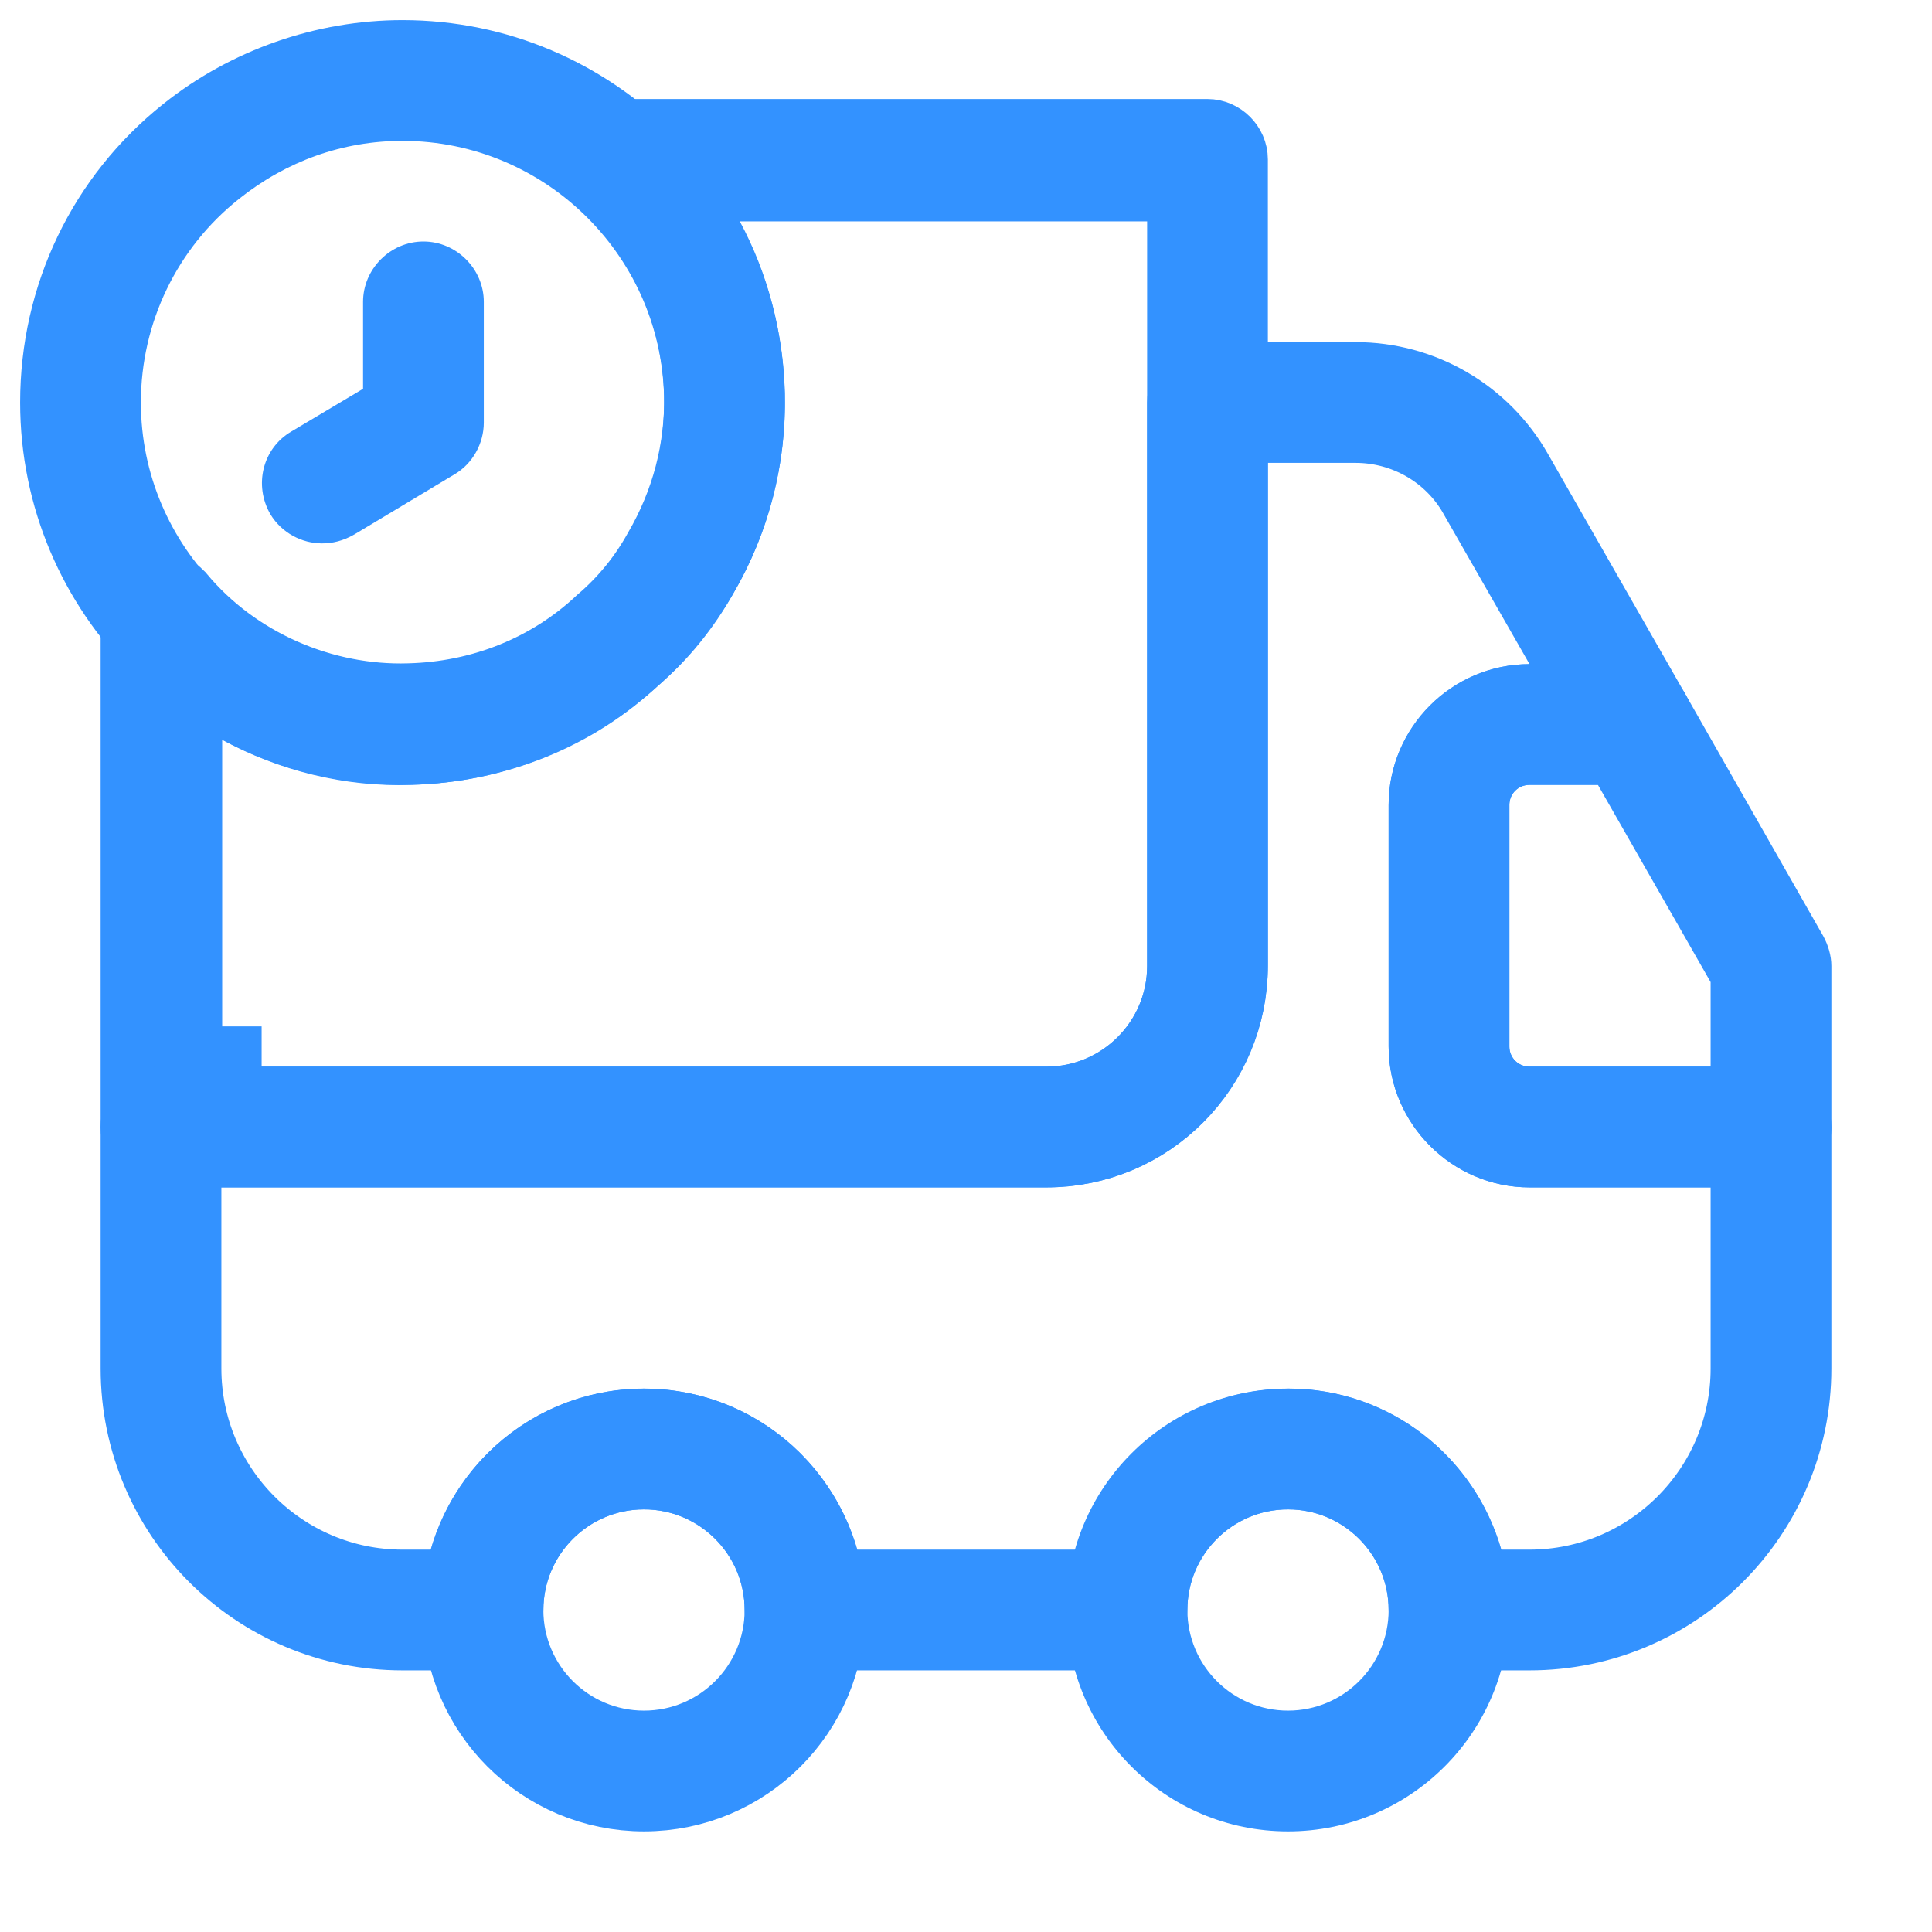
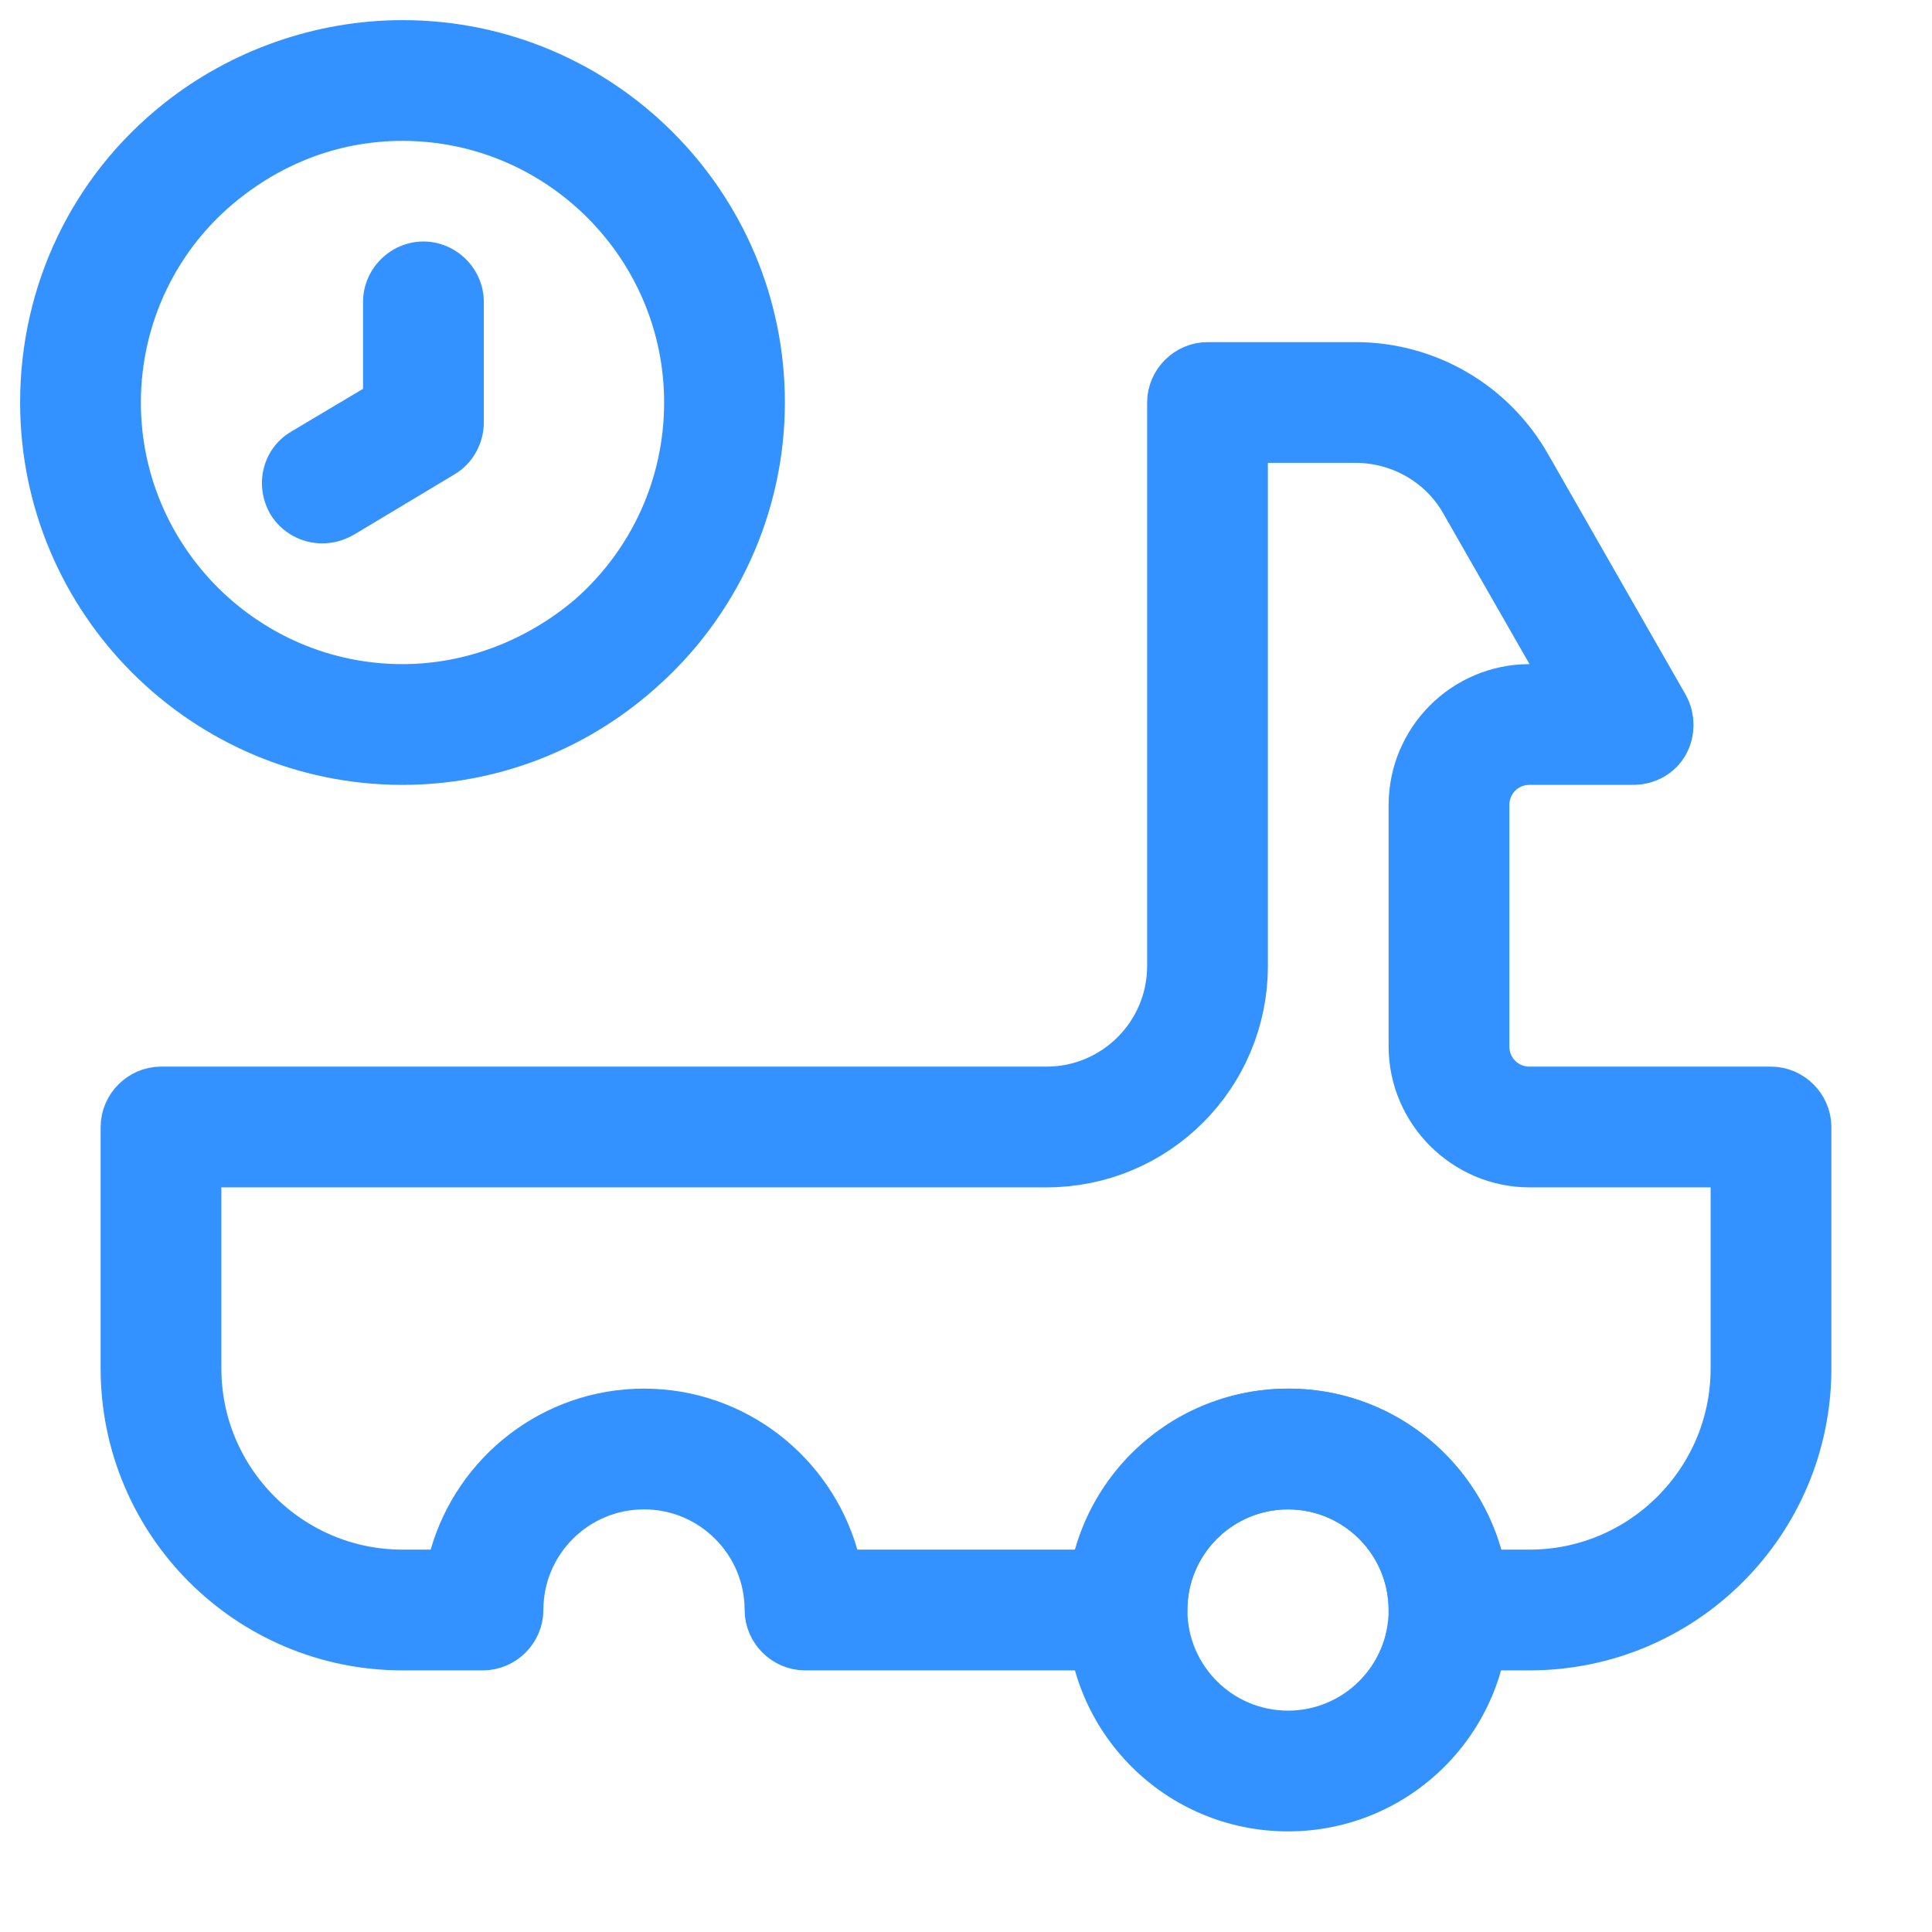
<svg xmlns="http://www.w3.org/2000/svg" width="48" height="48" viewBox="0 0 48 48" fill="none">
-   <path d="M4.372 14.9L4.373 14.901C5.795 16.604 7.992 17.548 10.168 17.48C11.995 17.433 13.704 16.749 15.007 15.525C15.609 15.011 16.097 14.406 16.469 13.734C17.177 12.52 17.523 11.184 17.5 9.823L17.5 9.818C17.454 7.692 16.527 5.754 14.968 4.356L14.968 4.356L14.959 4.347C14.793 4.202 14.743 3.984 14.815 3.795C14.893 3.589 15.091 3.46 15.28 3.46H30C30.268 3.46 30.5 3.692 30.5 3.96V23.96C30.5 26.492 28.483 28.5 26 28.5H4C3.732 28.5 3.5 28.268 3.5 28V15.24C3.5 15.025 3.634 14.834 3.829 14.757C4.033 14.685 4.245 14.748 4.372 14.9ZM29.5 5.5V4.5H28.5H18.38H16.706L17.5 5.974C18.122 7.13 18.464 8.436 18.5 9.805C18.536 11.361 18.142 12.897 17.357 14.234L17.352 14.243L17.347 14.253C16.92 15.018 16.335 15.739 15.72 16.252L15.695 16.273L15.671 16.295C14.258 17.637 12.298 18.446 10.194 18.5L10.194 18.5L10.184 18.501C8.713 18.554 7.249 18.181 5.997 17.501L4.52 16.699V18.38V26.5H5.5V27.5H5.52H6.52H26C27.932 27.5 29.5 25.932 29.5 24V5.5Z" fill="#3392FF" stroke="#3392FF" stroke-width="2" />
  <path d="M37.591 11.775L37.592 11.777L41.009 17.752C41.01 17.753 41.01 17.753 41.01 17.754C41.097 17.908 41.097 18.114 41.009 18.268C40.936 18.397 40.779 18.5 40.58 18.5H38C37.168 18.5 36.5 19.168 36.5 20V26C36.5 26.832 37.168 27.5 38 27.5H44C44.268 27.5 44.5 27.732 44.5 28V34C44.5 37.588 41.588 40.5 38 40.5H36C35.732 40.5 35.5 40.268 35.5 40C35.5 38.068 33.932 36.5 32 36.5C30.068 36.5 28.5 38.068 28.5 40C28.5 40.268 28.268 40.5 28 40.5H20C19.732 40.5 19.5 40.268 19.5 40C19.5 38.068 17.932 36.5 16 36.5C14.068 36.5 12.5 38.068 12.5 40C12.5 40.268 12.268 40.5 12 40.5H10C6.412 40.5 3.5 37.588 3.5 34V28C3.5 27.732 3.732 27.5 4 27.5H26C27.932 27.5 29.5 25.932 29.5 24V10C29.5 9.732 29.732 9.5 30 9.5H33.68C35.3 9.5 36.789 10.367 37.591 11.775ZM36.339 38.776L36.547 39.5H37.3H38C41.032 39.5 43.5 37.032 43.5 34V29.5V28.5H42.5H38C36.632 28.5 35.5 27.368 35.5 26V20C35.5 18.629 36.616 17.5 38 17.5H39.724L38.868 16.003L36.731 12.269C36.73 12.268 36.73 12.267 36.73 12.266C36.107 11.165 34.931 10.5 33.68 10.5H31.5H30.5V11.5V24C30.5 26.488 28.488 28.5 26 28.5H5.5H4.5V29.5V34C4.5 37.032 6.968 39.5 10 39.5H10.7H11.453L11.661 38.776C12.203 36.889 13.942 35.5 16 35.5C18.058 35.5 19.797 36.889 20.339 38.776L20.547 39.5H21.3H26.72H27.473L27.681 38.776C28.223 36.889 29.962 35.5 32.02 35.5C34.074 35.5 35.796 36.885 36.339 38.776Z" fill="#3392FF" stroke="#3392FF" stroke-width="2" />
-   <path d="M16 44.5C13.512 44.5 11.5 42.488 11.5 40C11.5 37.512 13.512 35.5 16 35.5C18.488 35.5 20.5 37.512 20.5 40C20.5 42.488 18.488 44.5 16 44.5ZM16 36.5C14.068 36.5 12.5 38.068 12.5 40C12.5 41.932 14.068 43.5 16 43.5C17.932 43.5 19.5 41.932 19.5 40C19.5 38.068 17.932 36.5 16 36.5Z" fill="#3392FF" stroke="#3392FF" stroke-width="2" />
  <path d="M32 45.5C28.96 45.5 26.5 43.04 26.5 40C26.5 36.96 28.96 34.5 32 34.5C35.04 34.5 37.5 36.96 37.5 40C37.5 43.04 35.04 45.5 32 45.5ZM32 37.5C30.62 37.5 29.5 38.62 29.5 40C29.5 41.38 30.62 42.5 32 42.5C33.38 42.5 34.5 41.38 34.5 40C34.5 38.62 33.38 37.5 32 37.5Z" fill="#3392FF" />
-   <path d="M44 29.5H38C36.08 29.5 34.5 27.92 34.5 26V20C34.5 18.08 36.08 16.5 38 16.5H40.58C41.12 16.5 41.62 16.78 41.88 17.26L45.3 23.26C45.42 23.48 45.5 23.74 45.5 24V28C45.5 28.82 44.82 29.5 44 29.5ZM38 19.5C37.72 19.5 37.5 19.72 37.5 20V26C37.5 26.28 37.72 26.5 38 26.5H42.5V24.4L39.7 19.5H38Z" fill="#3392FF" />
  <path d="M10 19.5C4.76 19.5 0.5 15.24 0.5 10C0.5 7.08 1.8 4.38 4.06 2.58C5.74 1.24 7.86 0.5 10 0.5C15.24 0.5 19.5 4.76 19.5 10C19.5 12.72 18.32 15.32 16.26 17.12C14.52 18.66 12.3 19.5 10 19.5ZM10 3.5C8.52 3.5 7.12 4 5.94 4.94C4.4 6.16 3.5 8.02 3.5 10C3.5 13.58 6.42 16.5 10 16.5C11.56 16.5 13.08 15.92 14.3 14.88C15.7 13.64 16.5 11.88 16.5 10C16.5 6.42 13.58 3.5 10 3.5Z" fill="#3392FF" />
  <path d="M8 13.5C7.5 13.5 7 13.24 6.72 12.78C6.3 12.06 6.52 11.14 7.24 10.72L9.02 9.66V7.5C9.02 6.68 9.7 6 10.52 6C11.34 6 12.02 6.68 12.02 7.5V10.5C12.02 11.02 11.74 11.52 11.3 11.78L8.8 13.28C8.52 13.44 8.26 13.5 8 13.5Z" fill="#3392FF" />
</svg>